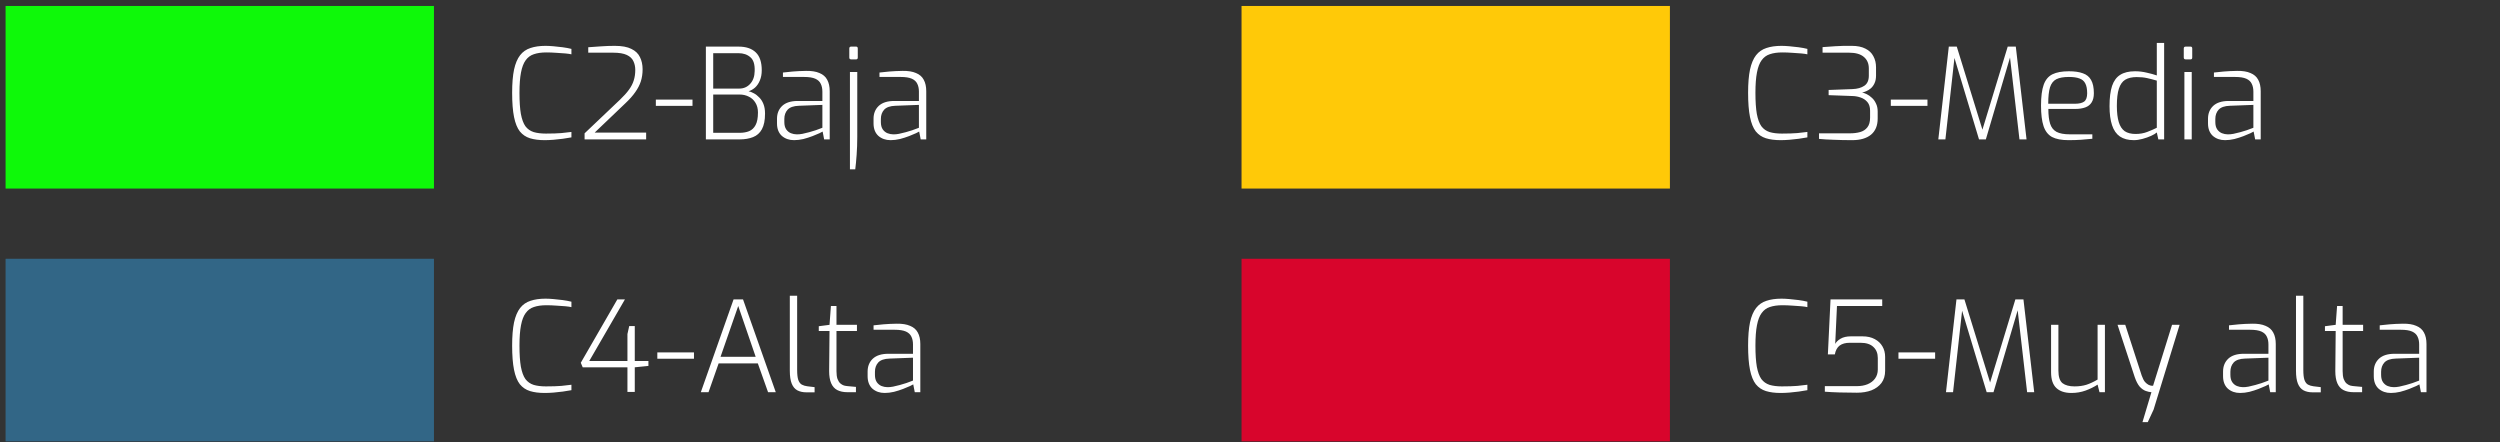
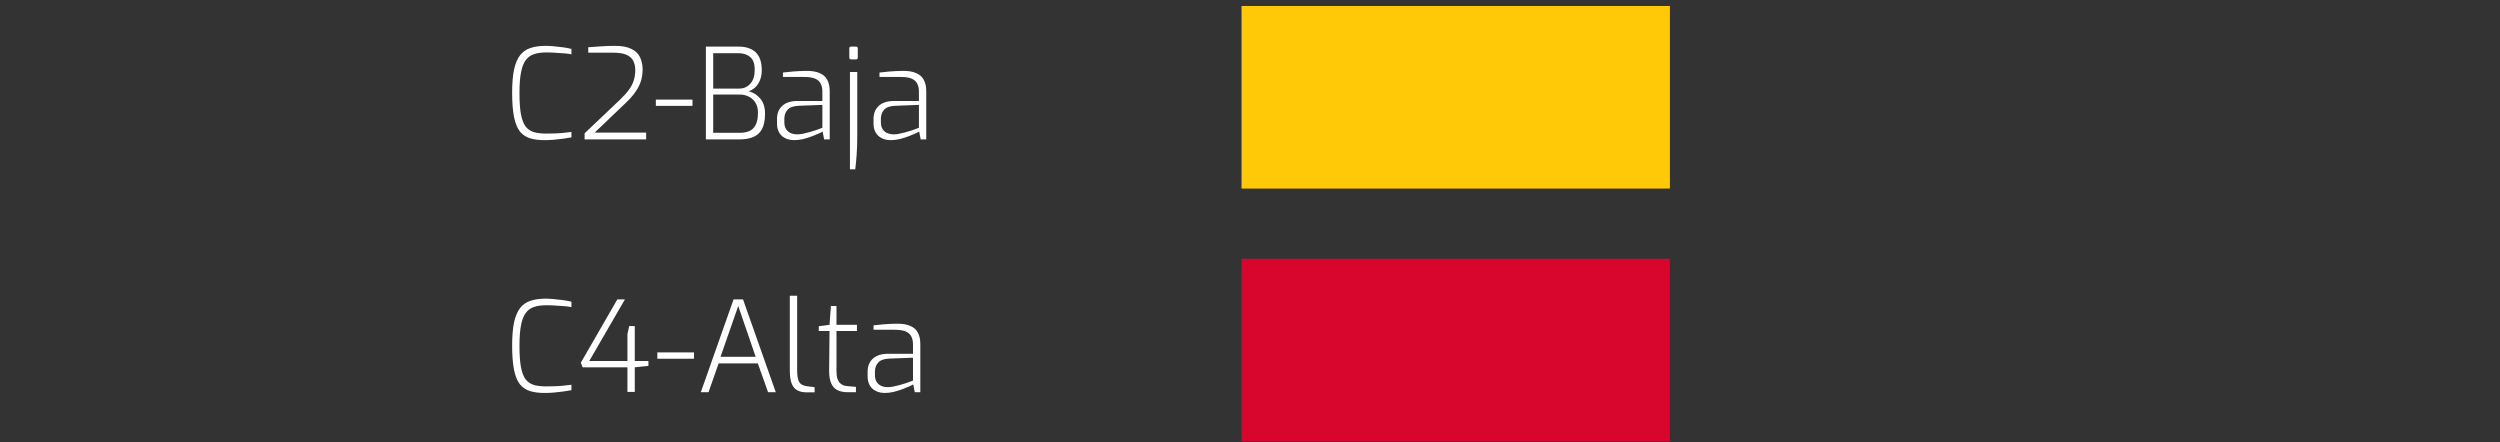
<svg xmlns="http://www.w3.org/2000/svg" width="356" height="63" viewBox="0 0 356 63" fill="none">
  <rect x="0" y="0" width="356" height="63" fill="#333333" stroke="none" />
-   <rect width="61" height="26" transform="translate(0.795 0.85)" fill="#0EF909" />
  <path d="M77.555 19.958C76.751 19.958 76.055 19.868 75.467 19.688C74.891 19.508 74.411 19.184 74.027 18.716C73.655 18.236 73.379 17.552 73.199 16.664C73.019 15.776 72.929 14.624 72.929 13.208C72.929 11.876 73.019 10.778 73.199 9.914C73.391 9.038 73.679 8.354 74.063 7.862C74.447 7.37 74.939 7.028 75.539 6.836C76.139 6.632 76.853 6.53 77.681 6.53C77.993 6.53 78.359 6.548 78.779 6.584C79.211 6.62 79.655 6.668 80.111 6.728C80.567 6.788 80.987 6.866 81.371 6.962V7.736C81.179 7.688 80.891 7.646 80.507 7.61C80.123 7.574 79.691 7.544 79.211 7.52C78.743 7.484 78.275 7.466 77.807 7.466C77.111 7.466 76.517 7.55 76.025 7.718C75.545 7.874 75.155 8.162 74.855 8.582C74.555 8.99 74.333 9.572 74.189 10.328C74.045 11.072 73.973 12.032 73.973 13.208C73.973 14.444 74.039 15.446 74.171 16.214C74.315 16.982 74.531 17.57 74.819 17.978C75.119 18.374 75.509 18.65 75.989 18.806C76.469 18.95 77.051 19.022 77.735 19.022C78.635 19.022 79.373 18.998 79.949 18.95C80.537 18.89 81.011 18.836 81.371 18.788V19.562C80.999 19.634 80.591 19.7 80.147 19.76C79.703 19.82 79.259 19.868 78.815 19.904C78.371 19.94 77.951 19.958 77.555 19.958ZM83.245 19.85V18.986L88.285 14.198C88.825 13.682 89.251 13.208 89.563 12.776C89.887 12.332 90.115 11.888 90.247 11.444C90.391 11 90.463 10.502 90.463 9.95C90.463 9.494 90.373 9.08 90.193 8.708C90.025 8.336 89.713 8.042 89.257 7.826C88.801 7.61 88.153 7.502 87.313 7.502H83.767V6.728C84.307 6.68 84.901 6.638 85.549 6.602C86.209 6.554 86.875 6.53 87.547 6.53C88.555 6.53 89.341 6.674 89.905 6.962C90.481 7.238 90.889 7.628 91.129 8.132C91.381 8.636 91.507 9.212 91.507 9.86C91.507 10.484 91.423 11.06 91.255 11.588C91.087 12.104 90.823 12.614 90.463 13.118C90.115 13.622 89.647 14.15 89.059 14.702L84.685 18.878H92.011V19.85H83.245ZM93.392 15.08V14.18H98.612V15.08H93.392ZM100.517 19.85V6.638H105.179C106.247 6.638 107.063 6.914 107.627 7.466C108.191 8.006 108.473 8.852 108.473 10.004C108.473 10.556 108.383 11.042 108.203 11.462C108.035 11.87 107.807 12.206 107.519 12.47C107.231 12.722 106.925 12.896 106.601 12.992C106.829 13.04 107.075 13.136 107.339 13.28C107.603 13.412 107.855 13.604 108.095 13.856C108.347 14.096 108.551 14.408 108.707 14.792C108.863 15.176 108.941 15.638 108.941 16.178C108.941 17.126 108.791 17.87 108.491 18.41C108.203 18.938 107.783 19.31 107.231 19.526C106.691 19.742 106.055 19.85 105.323 19.85H100.517ZM101.561 18.914H105.305C105.833 18.914 106.289 18.836 106.673 18.68C107.069 18.512 107.375 18.224 107.591 17.816C107.819 17.396 107.933 16.796 107.933 16.016C107.933 15.476 107.813 15.014 107.573 14.63C107.345 14.246 107.033 13.958 106.637 13.766C106.241 13.562 105.797 13.46 105.305 13.46H101.561V18.914ZM101.561 12.614H105.269C105.893 12.614 106.409 12.392 106.817 11.948C107.237 11.492 107.453 10.886 107.465 10.13C107.501 9.182 107.297 8.522 106.853 8.15C106.421 7.766 105.857 7.574 105.161 7.574H101.561V12.614ZM113.075 19.958C112.379 19.958 111.797 19.754 111.329 19.346C110.873 18.926 110.645 18.332 110.645 17.564V16.916C110.645 16.16 110.891 15.548 111.383 15.08C111.887 14.612 112.625 14.378 113.597 14.378H117.107V13.046C117.107 12.614 117.029 12.242 116.873 11.93C116.729 11.618 116.471 11.378 116.099 11.21C115.727 11.042 115.193 10.958 114.497 10.958H111.491V10.328C111.887 10.28 112.355 10.232 112.895 10.184C113.447 10.136 114.077 10.106 114.785 10.094C115.565 10.082 116.201 10.184 116.693 10.4C117.197 10.604 117.563 10.922 117.791 11.354C118.031 11.786 118.151 12.332 118.151 12.992V19.85H117.359L117.143 18.734C117.107 18.758 116.957 18.836 116.693 18.968C116.441 19.088 116.111 19.226 115.703 19.382C115.295 19.538 114.863 19.676 114.407 19.796C113.951 19.904 113.507 19.958 113.075 19.958ZM113.435 19.13C113.675 19.142 113.951 19.118 114.263 19.058C114.587 18.986 114.911 18.908 115.235 18.824C115.559 18.728 115.859 18.638 116.135 18.554C116.423 18.458 116.651 18.374 116.819 18.302C116.999 18.23 117.095 18.194 117.107 18.194V14.936L113.759 15.062C113.015 15.086 112.481 15.272 112.157 15.62C111.845 15.968 111.689 16.406 111.689 16.934V17.384C111.689 17.816 111.779 18.164 111.959 18.428C112.139 18.68 112.361 18.86 112.625 18.968C112.901 19.076 113.171 19.13 113.435 19.13ZM121.193 8.456C121.025 8.456 120.941 8.366 120.941 8.186V6.908C120.941 6.728 121.025 6.638 121.193 6.638H121.913C121.997 6.638 122.057 6.662 122.093 6.71C122.129 6.758 122.147 6.824 122.147 6.908V8.186C122.147 8.366 122.069 8.456 121.913 8.456H121.193ZM121.031 24.116V10.256H122.075V19.472C122.075 20.372 122.045 21.23 121.985 22.046C121.925 22.874 121.859 23.564 121.787 24.116H121.031ZM126.822 19.958C126.126 19.958 125.544 19.754 125.076 19.346C124.62 18.926 124.392 18.332 124.392 17.564V16.916C124.392 16.16 124.638 15.548 125.13 15.08C125.634 14.612 126.372 14.378 127.344 14.378H130.854V13.046C130.854 12.614 130.776 12.242 130.62 11.93C130.476 11.618 130.218 11.378 129.846 11.21C129.474 11.042 128.94 10.958 128.244 10.958H125.238V10.328C125.634 10.28 126.102 10.232 126.642 10.184C127.194 10.136 127.824 10.106 128.532 10.094C129.312 10.082 129.948 10.184 130.44 10.4C130.944 10.604 131.31 10.922 131.538 11.354C131.778 11.786 131.898 12.332 131.898 12.992V19.85H131.106L130.89 18.734C130.854 18.758 130.704 18.836 130.44 18.968C130.188 19.088 129.858 19.226 129.45 19.382C129.042 19.538 128.61 19.676 128.154 19.796C127.698 19.904 127.254 19.958 126.822 19.958ZM127.182 19.13C127.422 19.142 127.698 19.118 128.01 19.058C128.334 18.986 128.658 18.908 128.982 18.824C129.306 18.728 129.606 18.638 129.882 18.554C130.17 18.458 130.398 18.374 130.566 18.302C130.746 18.23 130.842 18.194 130.854 18.194V14.936L127.506 15.062C126.762 15.086 126.228 15.272 125.904 15.62C125.592 15.968 125.436 16.406 125.436 16.934V17.384C125.436 17.816 125.526 18.164 125.706 18.428C125.886 18.68 126.108 18.86 126.372 18.968C126.648 19.076 126.918 19.13 127.182 19.13Z" fill="white" />
-   <rect width="61" height="26" transform="translate(0.795 36.85)" fill="#326686" />
  <path d="M77.555 55.958C76.751 55.958 76.055 55.868 75.467 55.688C74.891 55.508 74.411 55.184 74.027 54.716C73.655 54.236 73.379 53.552 73.199 52.664C73.019 51.776 72.929 50.624 72.929 49.208C72.929 47.876 73.019 46.778 73.199 45.914C73.391 45.038 73.679 44.354 74.063 43.862C74.447 43.37 74.939 43.028 75.539 42.836C76.139 42.632 76.853 42.53 77.681 42.53C77.993 42.53 78.359 42.548 78.779 42.584C79.211 42.62 79.655 42.668 80.111 42.728C80.567 42.788 80.987 42.866 81.371 42.962V43.736C81.179 43.688 80.891 43.646 80.507 43.61C80.123 43.574 79.691 43.544 79.211 43.52C78.743 43.484 78.275 43.466 77.807 43.466C77.111 43.466 76.517 43.55 76.025 43.718C75.545 43.874 75.155 44.162 74.855 44.582C74.555 44.99 74.333 45.572 74.189 46.328C74.045 47.072 73.973 48.032 73.973 49.208C73.973 50.444 74.039 51.446 74.171 52.214C74.315 52.982 74.531 53.57 74.819 53.978C75.119 54.374 75.509 54.65 75.989 54.806C76.469 54.95 77.051 55.022 77.735 55.022C78.635 55.022 79.373 54.998 79.949 54.95C80.537 54.89 81.011 54.836 81.371 54.788V55.562C80.999 55.634 80.591 55.7 80.147 55.76C79.703 55.82 79.259 55.868 78.815 55.904C78.371 55.94 77.951 55.958 77.555 55.958ZM89.347 55.814V52.304H82.975L82.705 51.656L87.907 42.638H88.987L83.911 51.404H89.347V47.57L89.599 46.436H90.391V51.404H92.335V52.106L90.391 52.304V55.814H89.347ZM93.603 51.08V50.18H98.823V51.08H93.603ZM99.796 55.85L104.458 42.638H105.808L110.47 55.85H109.372L107.914 51.746H102.334L100.894 55.85H99.796ZM102.604 50.81H107.608L105.124 43.574L102.604 50.81ZM114.828 55.868C114.324 55.868 113.892 55.772 113.532 55.58C113.184 55.388 112.92 55.07 112.74 54.626C112.56 54.182 112.47 53.57 112.47 52.79V42.116H113.514V52.682C113.514 53.306 113.568 53.78 113.676 54.104C113.796 54.428 113.964 54.65 114.18 54.77C114.408 54.89 114.666 54.968 114.954 55.004L115.998 55.13V55.868H114.828ZM120.68 55.85C120.104 55.85 119.618 55.748 119.222 55.544C118.838 55.34 118.55 55.016 118.358 54.572C118.166 54.128 118.07 53.552 118.07 52.844L118.124 47.138H116.594V46.454L118.124 46.256L118.322 43.574H119.114V46.256H122.03V47.138H119.114V52.844C119.114 53.3 119.162 53.672 119.258 53.96C119.366 54.236 119.498 54.446 119.654 54.59C119.822 54.734 119.996 54.836 120.176 54.896C120.368 54.944 120.548 54.974 120.716 54.986L121.886 55.094V55.85H120.68ZM125.978 55.958C125.282 55.958 124.7 55.754 124.232 55.346C123.776 54.926 123.548 54.332 123.548 53.564V52.916C123.548 52.16 123.794 51.548 124.286 51.08C124.79 50.612 125.528 50.378 126.5 50.378H130.01V49.046C130.01 48.614 129.932 48.242 129.776 47.93C129.632 47.618 129.374 47.378 129.002 47.21C128.63 47.042 128.096 46.958 127.4 46.958H124.394V46.328C124.79 46.28 125.258 46.232 125.798 46.184C126.35 46.136 126.98 46.106 127.688 46.094C128.468 46.082 129.104 46.184 129.596 46.4C130.1 46.604 130.466 46.922 130.694 47.354C130.934 47.786 131.054 48.332 131.054 48.992V55.85H130.262L130.046 54.734C130.01 54.758 129.86 54.836 129.596 54.968C129.344 55.088 129.014 55.226 128.606 55.382C128.198 55.538 127.766 55.676 127.31 55.796C126.854 55.904 126.41 55.958 125.978 55.958ZM126.338 55.13C126.578 55.142 126.854 55.118 127.166 55.058C127.49 54.986 127.814 54.908 128.138 54.824C128.462 54.728 128.762 54.638 129.038 54.554C129.326 54.458 129.554 54.374 129.722 54.302C129.902 54.23 129.998 54.194 130.01 54.194V50.936L126.662 51.062C125.918 51.086 125.384 51.272 125.06 51.62C124.748 51.968 124.592 52.406 124.592 52.934V53.384C124.592 53.816 124.682 54.164 124.862 54.428C125.042 54.68 125.264 54.86 125.528 54.968C125.804 55.076 126.074 55.13 126.338 55.13Z" fill="white" />
  <rect width="61" height="26" transform="translate(176.795 0.85)" fill="#FFC908" />
-   <path d="M253.555 19.958C252.751 19.958 252.055 19.868 251.467 19.688C250.891 19.508 250.411 19.184 250.027 18.716C249.655 18.236 249.379 17.552 249.199 16.664C249.019 15.776 248.929 14.624 248.929 13.208C248.929 11.876 249.019 10.778 249.199 9.914C249.391 9.038 249.679 8.354 250.063 7.862C250.447 7.37 250.939 7.028 251.539 6.836C252.139 6.632 252.853 6.53 253.681 6.53C253.993 6.53 254.359 6.548 254.779 6.584C255.211 6.62 255.655 6.668 256.111 6.728C256.567 6.788 256.987 6.866 257.371 6.962V7.736C257.179 7.688 256.891 7.646 256.507 7.61C256.123 7.574 255.691 7.544 255.211 7.52C254.743 7.484 254.275 7.466 253.807 7.466C253.111 7.466 252.517 7.55 252.025 7.718C251.545 7.874 251.155 8.162 250.855 8.582C250.555 8.99 250.333 9.572 250.189 10.328C250.045 11.072 249.973 12.032 249.973 13.208C249.973 14.444 250.039 15.446 250.171 16.214C250.315 16.982 250.531 17.57 250.819 17.978C251.119 18.374 251.509 18.65 251.989 18.806C252.469 18.95 253.051 19.022 253.735 19.022C254.635 19.022 255.373 18.998 255.949 18.95C256.537 18.89 257.011 18.836 257.371 18.788V19.562C256.999 19.634 256.591 19.7 256.147 19.76C255.703 19.82 255.259 19.868 254.815 19.904C254.371 19.94 253.951 19.958 253.555 19.958ZM263.745 19.958C262.797 19.958 261.915 19.94 261.099 19.904C260.295 19.88 259.605 19.838 259.029 19.778V18.986H263.439C263.967 18.986 264.447 18.926 264.879 18.806C265.311 18.686 265.653 18.464 265.905 18.14C266.169 17.816 266.301 17.348 266.301 16.736V15.764C266.301 15.248 266.175 14.84 265.923 14.54C265.671 14.24 265.353 14.024 264.969 13.892C264.597 13.76 264.219 13.688 263.835 13.676L260.397 13.55V12.812L263.799 12.686C264.483 12.662 265.041 12.506 265.473 12.218C265.905 11.93 266.121 11.45 266.121 10.778V9.752C266.121 9.044 265.881 8.492 265.401 8.096C264.933 7.7 264.237 7.502 263.313 7.502H259.533V6.71C260.037 6.662 260.631 6.62 261.315 6.584C262.011 6.536 262.803 6.518 263.691 6.53C264.483 6.53 265.131 6.662 265.635 6.926C266.151 7.178 266.529 7.538 266.769 8.006C267.021 8.462 267.147 8.99 267.147 9.59V10.76C267.147 11.192 267.075 11.558 266.931 11.858C266.799 12.146 266.625 12.386 266.409 12.578C266.193 12.758 265.971 12.896 265.743 12.992C265.515 13.088 265.323 13.148 265.167 13.172C265.347 13.208 265.563 13.286 265.815 13.406C266.067 13.526 266.307 13.694 266.535 13.91C266.775 14.114 266.973 14.384 267.129 14.72C267.297 15.044 267.381 15.428 267.381 15.872V16.88C267.381 17.888 267.063 18.656 266.427 19.184C265.791 19.7 264.897 19.958 263.745 19.958ZM269.251 15.08V14.18H274.471V15.08H269.251ZM276.016 19.85L277.51 6.638H278.644L282.298 18.464L285.898 6.638H287.05L288.58 19.85H287.572L286.168 7.682L286.366 7.718L282.784 19.85H281.812L278.158 7.736L278.374 7.7L277.024 19.85H276.016ZM294.548 19.958C293.564 19.958 292.784 19.808 292.208 19.508C291.644 19.196 291.242 18.68 291.002 17.96C290.762 17.24 290.642 16.262 290.642 15.026C290.642 13.766 290.768 12.782 291.02 12.074C291.272 11.366 291.686 10.868 292.262 10.58C292.85 10.292 293.63 10.148 294.602 10.148C295.418 10.148 296.084 10.244 296.6 10.436C297.128 10.616 297.518 10.934 297.77 11.39C298.034 11.846 298.166 12.476 298.166 13.28C298.166 13.82 298.058 14.258 297.842 14.594C297.638 14.918 297.338 15.152 296.942 15.296C296.546 15.44 296.078 15.512 295.538 15.512H291.686C291.686 16.388 291.77 17.09 291.938 17.618C292.106 18.146 292.406 18.53 292.838 18.77C293.282 19.01 293.93 19.13 294.782 19.13H297.95V19.76C297.374 19.82 296.828 19.868 296.312 19.904C295.808 19.94 295.22 19.958 294.548 19.958ZM291.668 14.774H295.466C296.054 14.774 296.492 14.672 296.78 14.468C297.068 14.252 297.212 13.856 297.212 13.28C297.212 12.68 297.122 12.212 296.942 11.876C296.774 11.54 296.498 11.306 296.114 11.174C295.742 11.03 295.238 10.958 294.602 10.958C293.846 10.958 293.252 11.066 292.82 11.282C292.4 11.498 292.1 11.882 291.92 12.434C291.752 12.986 291.668 13.766 291.668 14.774ZM303.853 19.958C303.049 19.958 302.389 19.784 301.873 19.436C301.369 19.088 300.997 18.554 300.757 17.834C300.517 17.114 300.397 16.208 300.397 15.116C300.397 13.928 300.517 12.968 300.757 12.236C301.009 11.504 301.399 10.976 301.927 10.652C302.455 10.316 303.157 10.148 304.033 10.148C304.597 10.148 305.149 10.214 305.689 10.346C306.241 10.466 306.721 10.598 307.129 10.742V6.116H308.173V19.85H307.345L307.129 18.86C306.961 19.016 306.691 19.178 306.319 19.346C305.947 19.514 305.539 19.658 305.095 19.778C304.651 19.898 304.237 19.958 303.853 19.958ZM304.105 19.076C304.717 19.076 305.269 18.98 305.761 18.788C306.265 18.596 306.721 18.398 307.129 18.194V11.48C306.637 11.336 306.175 11.216 305.743 11.12C305.311 11.024 304.819 10.976 304.267 10.976C303.595 10.976 303.049 11.102 302.629 11.354C302.221 11.606 301.921 12.032 301.729 12.632C301.537 13.22 301.441 14.036 301.441 15.08C301.441 16.016 301.531 16.784 301.711 17.384C301.891 17.972 302.173 18.404 302.557 18.68C302.953 18.944 303.469 19.076 304.105 19.076ZM311.238 8.456C311.058 8.456 310.968 8.366 310.968 8.186V6.908C310.968 6.728 311.058 6.638 311.238 6.638H311.94C312.024 6.638 312.084 6.662 312.12 6.71C312.156 6.758 312.174 6.824 312.174 6.908V8.186C312.174 8.366 312.096 8.456 311.94 8.456H311.238ZM311.058 19.85V10.256H312.102V19.85H311.058ZM316.849 19.958C316.153 19.958 315.571 19.754 315.103 19.346C314.647 18.926 314.419 18.332 314.419 17.564V16.916C314.419 16.16 314.665 15.548 315.157 15.08C315.661 14.612 316.399 14.378 317.371 14.378H320.881V13.046C320.881 12.614 320.803 12.242 320.647 11.93C320.503 11.618 320.245 11.378 319.873 11.21C319.501 11.042 318.967 10.958 318.271 10.958H315.265V10.328C315.661 10.28 316.129 10.232 316.669 10.184C317.221 10.136 317.851 10.106 318.559 10.094C319.339 10.082 319.975 10.184 320.467 10.4C320.971 10.604 321.337 10.922 321.565 11.354C321.805 11.786 321.925 12.332 321.925 12.992V19.85H321.133L320.917 18.734C320.881 18.758 320.731 18.836 320.467 18.968C320.215 19.088 319.885 19.226 319.477 19.382C319.069 19.538 318.637 19.676 318.181 19.796C317.725 19.904 317.281 19.958 316.849 19.958ZM317.209 19.13C317.449 19.142 317.725 19.118 318.037 19.058C318.361 18.986 318.685 18.908 319.009 18.824C319.333 18.728 319.633 18.638 319.909 18.554C320.197 18.458 320.425 18.374 320.593 18.302C320.773 18.23 320.869 18.194 320.881 18.194V14.936L317.533 15.062C316.789 15.086 316.255 15.272 315.931 15.62C315.619 15.968 315.463 16.406 315.463 16.934V17.384C315.463 17.816 315.553 18.164 315.733 18.428C315.913 18.68 316.135 18.86 316.399 18.968C316.675 19.076 316.945 19.13 317.209 19.13Z" fill="white" />
  <rect width="61" height="26" transform="translate(176.795 36.85)" fill="#D8052C" />
-   <path d="M253.555 55.958C252.751 55.958 252.055 55.868 251.467 55.688C250.891 55.508 250.411 55.184 250.027 54.716C249.655 54.236 249.379 53.552 249.199 52.664C249.019 51.776 248.929 50.624 248.929 49.208C248.929 47.876 249.019 46.778 249.199 45.914C249.391 45.038 249.679 44.354 250.063 43.862C250.447 43.37 250.939 43.028 251.539 42.836C252.139 42.632 252.853 42.53 253.681 42.53C253.993 42.53 254.359 42.548 254.779 42.584C255.211 42.62 255.655 42.668 256.111 42.728C256.567 42.788 256.987 42.866 257.371 42.962V43.736C257.179 43.688 256.891 43.646 256.507 43.61C256.123 43.574 255.691 43.544 255.211 43.52C254.743 43.484 254.275 43.466 253.807 43.466C253.111 43.466 252.517 43.55 252.025 43.718C251.545 43.874 251.155 44.162 250.855 44.582C250.555 44.99 250.333 45.572 250.189 46.328C250.045 47.072 249.973 48.032 249.973 49.208C249.973 50.444 250.039 51.446 250.171 52.214C250.315 52.982 250.531 53.57 250.819 53.978C251.119 54.374 251.509 54.65 251.989 54.806C252.469 54.95 253.051 55.022 253.735 55.022C254.635 55.022 255.373 54.998 255.949 54.95C256.537 54.89 257.011 54.836 257.371 54.788V55.562C256.999 55.634 256.591 55.7 256.147 55.76C255.703 55.82 255.259 55.868 254.815 55.904C254.371 55.94 253.951 55.958 253.555 55.958ZM264.429 55.922C263.601 55.922 262.779 55.91 261.963 55.886C261.159 55.862 260.457 55.826 259.857 55.778V54.986H264.429C264.993 54.986 265.497 54.896 265.941 54.716C266.397 54.524 266.751 54.254 267.003 53.906C267.267 53.546 267.399 53.114 267.399 52.61V50.99C267.399 50.318 267.189 49.79 266.769 49.406C266.361 49.01 265.749 48.812 264.933 48.812H263.403C262.803 48.812 262.323 48.944 261.963 49.208C261.615 49.472 261.387 49.892 261.279 50.468H260.289L260.667 42.638H268.029V43.574H261.585L261.333 48.974C261.465 48.71 261.717 48.464 262.089 48.236C262.473 48.008 262.971 47.894 263.583 47.894H265.203C265.899 47.894 266.487 48.026 266.967 48.29C267.447 48.542 267.813 48.89 268.065 49.334C268.317 49.766 268.443 50.264 268.443 50.828V52.79C268.443 53.486 268.269 54.068 267.921 54.536C267.573 54.992 267.099 55.34 266.499 55.58C265.899 55.808 265.209 55.922 264.429 55.922ZM270.341 51.08V50.18H275.561V51.08H270.341ZM277.106 55.85L278.6 42.638H279.734L283.388 54.464L286.988 42.638H288.14L289.67 55.85H288.662L287.258 43.682L287.456 43.718L283.874 55.85H282.902L279.248 43.736L279.464 43.7L278.114 55.85H277.106ZM294.971 55.958C294.047 55.958 293.333 55.724 292.829 55.256C292.325 54.788 292.073 54.038 292.073 53.006V46.256H293.117V52.772C293.117 53.66 293.315 54.26 293.711 54.572C294.107 54.872 294.677 55.022 295.421 55.022C296.045 55.022 296.609 54.944 297.113 54.788C297.617 54.62 298.145 54.374 298.697 54.05V46.256H299.741V55.85H298.967L298.697 54.77C298.205 55.094 297.635 55.376 296.987 55.616C296.351 55.844 295.679 55.958 294.971 55.958ZM305.086 60.116L306.364 55.85C306.124 55.838 305.854 55.778 305.554 55.67C305.254 55.562 304.966 55.358 304.69 55.058C304.426 54.746 304.192 54.296 303.988 53.708L301.54 46.256H302.638L304.978 53.474C305.122 53.882 305.278 54.188 305.446 54.392C305.626 54.584 305.8 54.722 305.968 54.806C306.136 54.878 306.28 54.92 306.4 54.932C306.52 54.932 306.586 54.932 306.598 54.932L309.298 46.256H310.378L306.67 58.334L305.842 60.116H305.086ZM318.993 55.958C318.297 55.958 317.715 55.754 317.247 55.346C316.791 54.926 316.563 54.332 316.563 53.564V52.916C316.563 52.16 316.809 51.548 317.301 51.08C317.805 50.612 318.543 50.378 319.515 50.378H323.025V49.046C323.025 48.614 322.947 48.242 322.791 47.93C322.647 47.618 322.389 47.378 322.017 47.21C321.645 47.042 321.111 46.958 320.415 46.958H317.409V46.328C317.805 46.28 318.273 46.232 318.813 46.184C319.365 46.136 319.995 46.106 320.703 46.094C321.483 46.082 322.119 46.184 322.611 46.4C323.115 46.604 323.481 46.922 323.709 47.354C323.949 47.786 324.069 48.332 324.069 48.992V55.85H323.277L323.061 54.734C323.025 54.758 322.875 54.836 322.611 54.968C322.359 55.088 322.029 55.226 321.621 55.382C321.213 55.538 320.781 55.676 320.325 55.796C319.869 55.904 319.425 55.958 318.993 55.958ZM319.353 55.13C319.593 55.142 319.869 55.118 320.181 55.058C320.505 54.986 320.829 54.908 321.153 54.824C321.477 54.728 321.777 54.638 322.053 54.554C322.341 54.458 322.569 54.374 322.737 54.302C322.917 54.23 323.013 54.194 323.025 54.194V50.936L319.677 51.062C318.933 51.086 318.399 51.272 318.075 51.62C317.763 51.968 317.607 52.406 317.607 52.934V53.384C317.607 53.816 317.697 54.164 317.877 54.428C318.057 54.68 318.279 54.86 318.543 54.968C318.819 55.076 319.089 55.13 319.353 55.13ZM329.307 55.868C328.803 55.868 328.371 55.772 328.011 55.58C327.663 55.388 327.399 55.07 327.219 54.626C327.039 54.182 326.949 53.57 326.949 52.79V42.116H327.993V52.682C327.993 53.306 328.047 53.78 328.155 54.104C328.275 54.428 328.443 54.65 328.659 54.77C328.887 54.89 329.145 54.968 329.433 55.004L330.477 55.13V55.868H329.307ZM335.158 55.85C334.582 55.85 334.096 55.748 333.7 55.544C333.316 55.34 333.028 55.016 332.836 54.572C332.644 54.128 332.548 53.552 332.548 52.844L332.602 47.138H331.072V46.454L332.602 46.256L332.8 43.574H333.592V46.256H336.508V47.138H333.592V52.844C333.592 53.3 333.64 53.672 333.736 53.96C333.844 54.236 333.976 54.446 334.132 54.59C334.3 54.734 334.474 54.836 334.654 54.896C334.846 54.944 335.026 54.974 335.194 54.986L336.364 55.094V55.85H335.158ZM340.456 55.958C339.76 55.958 339.178 55.754 338.71 55.346C338.254 54.926 338.026 54.332 338.026 53.564V52.916C338.026 52.16 338.272 51.548 338.764 51.08C339.268 50.612 340.006 50.378 340.978 50.378H344.488V49.046C344.488 48.614 344.41 48.242 344.254 47.93C344.11 47.618 343.852 47.378 343.48 47.21C343.108 47.042 342.574 46.958 341.878 46.958H338.872V46.328C339.268 46.28 339.736 46.232 340.276 46.184C340.828 46.136 341.458 46.106 342.166 46.094C342.946 46.082 343.582 46.184 344.074 46.4C344.578 46.604 344.944 46.922 345.172 47.354C345.412 47.786 345.532 48.332 345.532 48.992V55.85H344.74L344.524 54.734C344.488 54.758 344.338 54.836 344.074 54.968C343.822 55.088 343.492 55.226 343.084 55.382C342.676 55.538 342.244 55.676 341.788 55.796C341.332 55.904 340.888 55.958 340.456 55.958ZM340.816 55.13C341.056 55.142 341.332 55.118 341.644 55.058C341.968 54.986 342.292 54.908 342.616 54.824C342.94 54.728 343.24 54.638 343.516 54.554C343.804 54.458 344.032 54.374 344.2 54.302C344.38 54.23 344.476 54.194 344.488 54.194V50.936L341.14 51.062C340.396 51.086 339.862 51.272 339.538 51.62C339.226 51.968 339.07 52.406 339.07 52.934V53.384C339.07 53.816 339.16 54.164 339.34 54.428C339.52 54.68 339.742 54.86 340.006 54.968C340.282 55.076 340.552 55.13 340.816 55.13Z" fill="white" />
</svg>